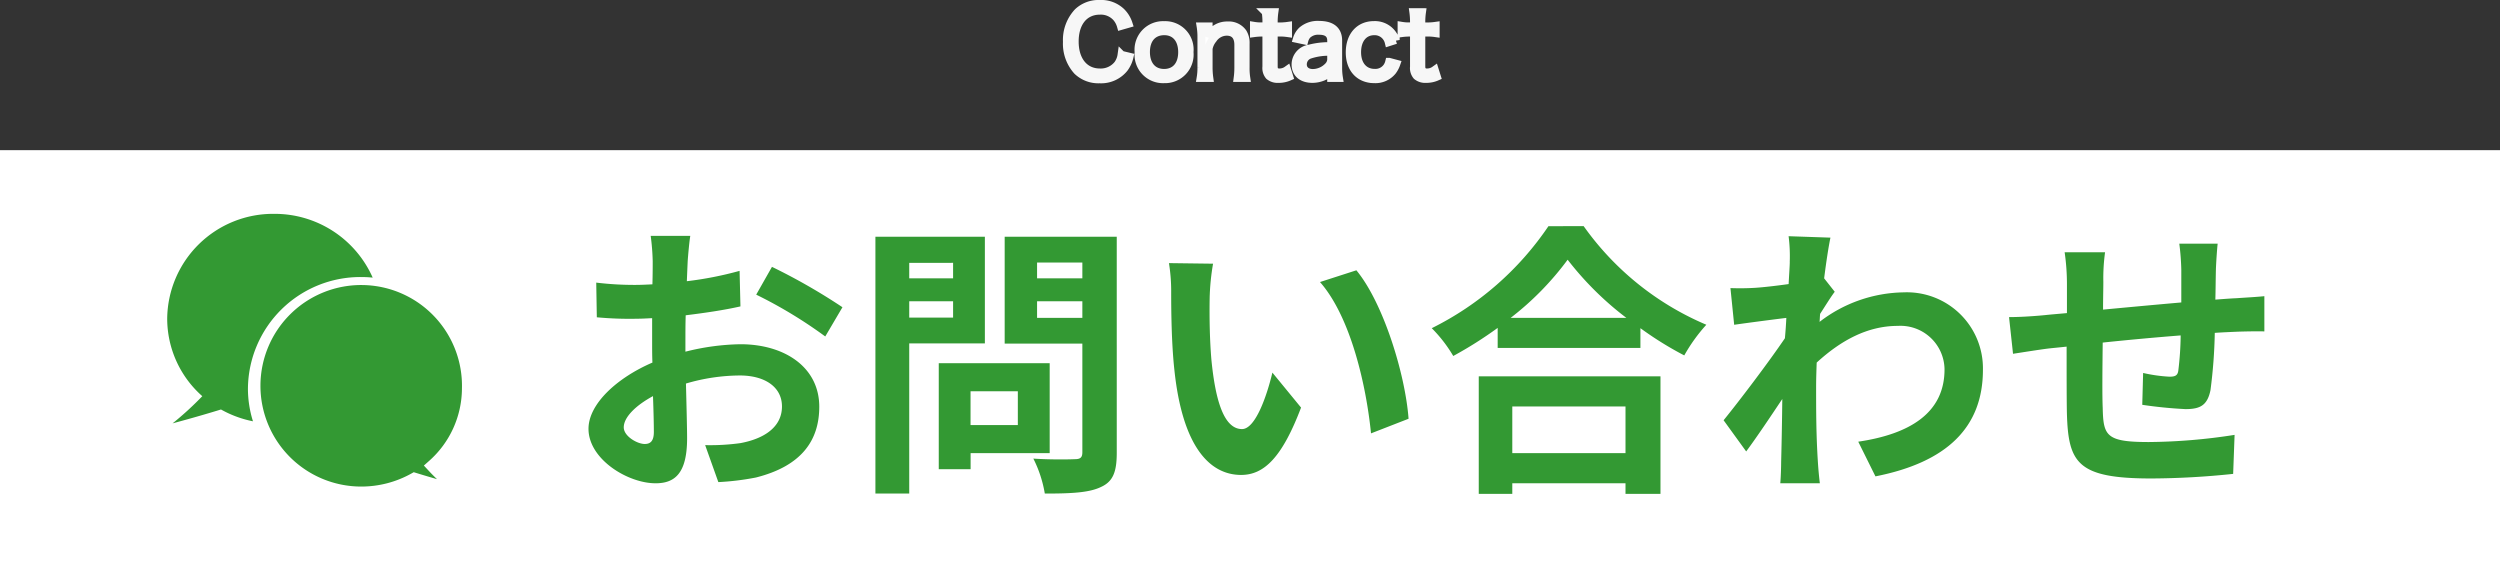
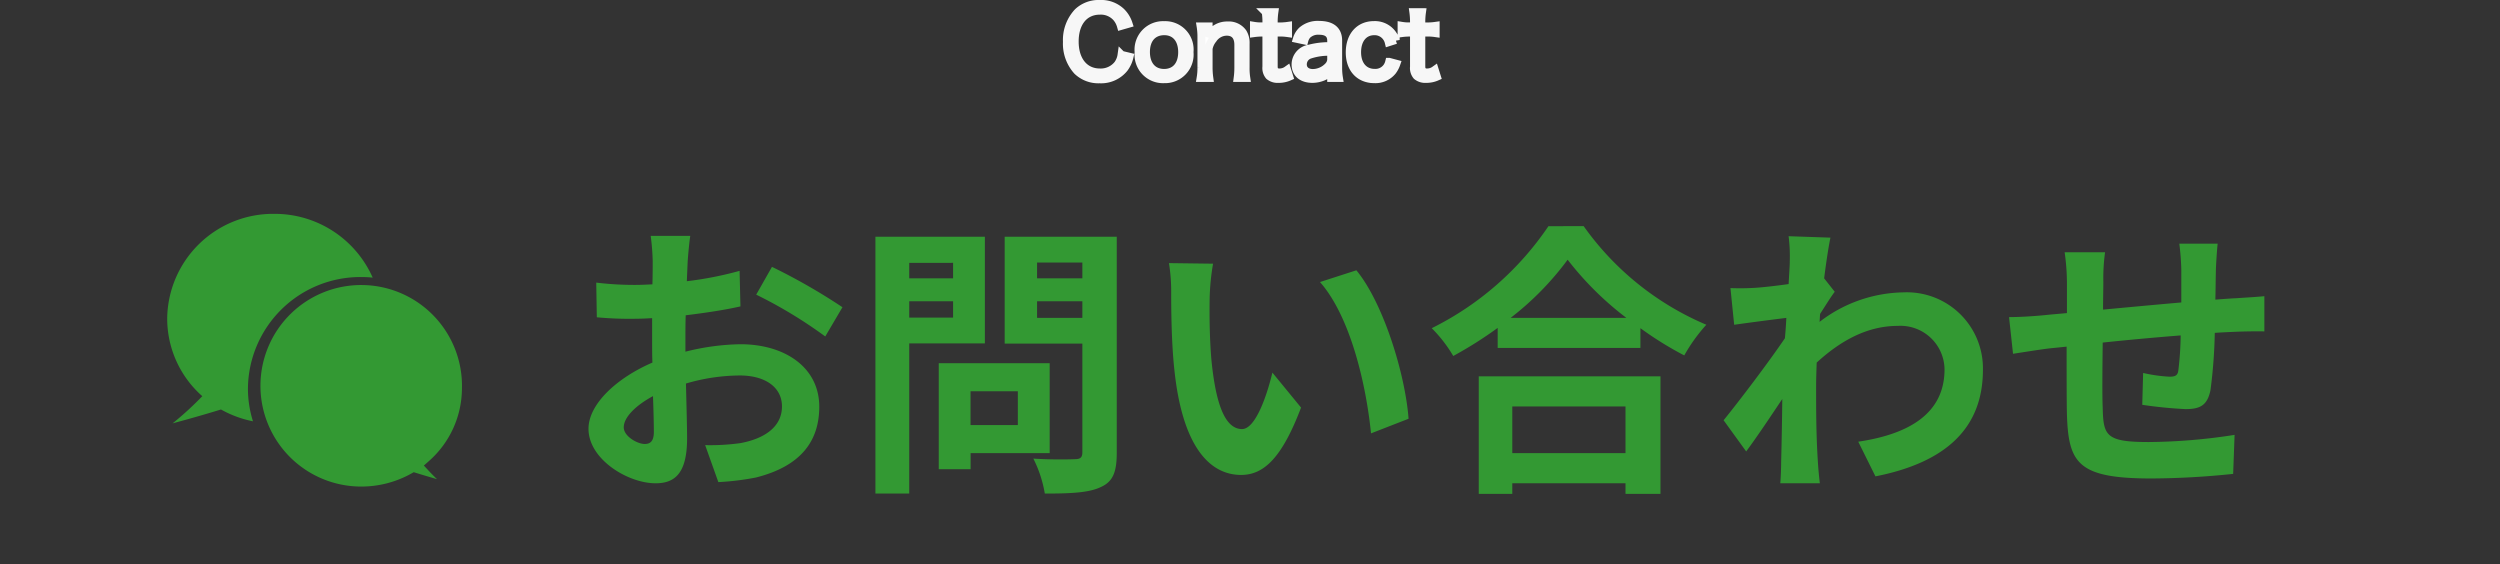
<svg xmlns="http://www.w3.org/2000/svg" width="314" height="70.86">
  <rect width="100%" height="100%" fill="#333333" stroke="none" />
  <defs>
    <clipPath id="a">
      <path data-name="長方形 95" fill="#393" d="M0 0h37v35H0z" />
    </clipPath>
  </defs>
  <g data-name="グループ 555">
    <path data-name="パス 4049" d="M141.748 2.984a3.671 3.671 0 0 0-.936-1.512A3.658 3.658 0 0 0 138.124.5a3.79 3.79 0 0 0-2.748 1.02 5.127 5.127 0 0 0-1.368 3.732A5.1 5.1 0 0 0 135.3 8.9a3.821 3.821 0 0 0 2.812 1.06 3.723 3.723 0 0 0 3.108-1.4 3.877 3.877 0 0 0 .648-1.428l-1-.24a2.681 2.681 0 0 1-.48 1.2 2.734 2.734 0 0 1-2.24 1.012c-1.932 0-3.168-1.512-3.168-3.888s1.22-3.876 3.168-3.876a2.625 2.625 0 0 1 2.076.864 2.8 2.8 0 0 1 .564 1.056Zm4.476 6.96a3.091 3.091 0 0 0 3.18-3.4 3.072 3.072 0 0 0-3.192-3.384 3.085 3.085 0 0 0-3.2 3.4 3.078 3.078 0 0 0 3.212 3.384Zm.012-6.024c1.38 0 2.244 1.008 2.244 2.628s-.864 2.612-2.268 2.612-2.28-1-2.28-2.628.876-2.612 2.304-2.612Zm5.652 5.868a9.677 9.677 0 0 1-.088-1.356V6.116a2.57 2.57 0 0 1 .552-1.188 2.09 2.09 0 0 1 1.72-.948c.948 0 1.464.576 1.464 1.656v2.8a9.677 9.677 0 0 1-.084 1.352h1.08a8.14 8.14 0 0 1-.084-1.344V5.48a2.448 2.448 0 0 0-.336-1.38 2.166 2.166 0 0 0-1.92-.9 2.607 2.607 0 0 0-2.424 1.452 3.216 3.216 0 0 0 .032-.516V3.32h-1a8.106 8.106 0 0 1 .1 1.356v3.756a7.656 7.656 0 0 1-.1 1.356Zm7.092-8.256a9.105 9.105 0 0 1 .084 1.328v.456h-.48a5.44 5.44 0 0 1-1.084-.068v.912a8.029 8.029 0 0 1 1.08-.072h.48v4.3a1.523 1.523 0 0 0 .34 1.148 1.643 1.643 0 0 0 1.176.372 3.229 3.229 0 0 0 1.356-.276l-.264-.84a1.663 1.663 0 0 1-.948.312.813.813 0 0 1-.588-.2c-.108-.108-.156-.288-.156-.636v-4.18h.576a7.207 7.207 0 0 1 1.224.072v-.912a7.375 7.375 0 0 1-1.224.072h-.576v-.46a8.675 8.675 0 0 1 .084-1.328Zm8.22 8.256h.972a7.673 7.673 0 0 1-.1-1.32V5.096c0-1.3-.816-1.968-2.4-1.968a3.022 3.022 0 0 0-2.112.684 2.375 2.375 0 0 0-.668 1.068l.936.2a1.686 1.686 0 0 1 .372-.7 1.968 1.968 0 0 1 1.488-.516c1 0 1.512.42 1.512 1.236v.7a9.8 9.8 0 0 0-2.76.312 2.024 2.024 0 0 0-1.716 1.972c0 1.14.8 1.824 2.124 1.824a3.542 3.542 0 0 0 1.252-.24 3.127 3.127 0 0 0 1.1-.732Zm0-2.5a1.308 1.308 0 0 1-.372 1.032 2.713 2.713 0 0 1-1.92.852c-.78 0-1.272-.42-1.272-1.08a1.275 1.275 0 0 1 .912-1.232 7.411 7.411 0 0 1 2.652-.348Zm8.1-2.268a3.242 3.242 0 0 0-.42-.768 2.72 2.72 0 0 0-2.316-1.1c-1.836 0-3.036 1.356-3.036 3.432 0 2.052 1.212 3.36 3.1 3.36a2.764 2.764 0 0 0 2.264-1.008 3.291 3.291 0 0 0 .492-.924l-.9-.24a1.949 1.949 0 0 1-.264.612 1.774 1.774 0 0 1-1.56.768c-1.344 0-2.208-1.008-2.208-2.592 0-1.608.84-2.64 2.16-2.64a1.812 1.812 0 0 1 1.812 1.38Zm2.22-3.492a9.105 9.105 0 0 1 .08 1.332v.456h-.48a5.44 5.44 0 0 1-1.08-.072v.916a8.029 8.029 0 0 1 1.08-.072h.48v4.3a1.523 1.523 0 0 0 .34 1.148 1.643 1.643 0 0 0 1.176.372 3.229 3.229 0 0 0 1.356-.276l-.264-.84a1.663 1.663 0 0 1-.948.312.813.813 0 0 1-.588-.2c-.108-.108-.156-.288-.156-.636v-4.18h.576a7.207 7.207 0 0 1 1.224.072v-.912a7.375 7.375 0 0 1-1.224.072h-.576v-.46a8.676 8.676 0 0 1 .084-1.328Z" fill="#fff" stroke="#f7f7f7" />
-     <path data-name="長方形 123" fill="#fff" d="M0 18.86h314v52H0z" />
    <path data-name="パス 4048" d="M86.7 29.628h-4.972a28.972 28.972 0 0 1 .252 3.168c0 .612 0 1.656-.036 2.916-.72.036-1.44.072-2.088.072a39.92 39.92 0 0 1-4.968-.288l.072 4.356a44.136 44.136 0 0 0 5.04.18c.576 0 1.224-.036 1.908-.072v3.024c0 .828 0 1.692.036 2.556-4.428 1.908-8.028 5.184-8.028 8.32 0 3.816 4.932 6.84 8.424 6.84 2.376 0 3.96-1.188 3.96-5.652 0-1.224-.072-4.032-.144-6.876a24.271 24.271 0 0 1 6.768-1.012c3.132 0 5.292 1.44 5.292 3.888 0 2.628-2.3 4.068-5.22 4.608a27.72 27.72 0 0 1-4.428.252l1.656 4.644a32.962 32.962 0 0 0 4.716-.576c5.724-1.44 7.96-4.644 7.96-8.892 0-4.968-4.356-7.848-9.9-7.848a29.829 29.829 0 0 0-6.912.936V42.84c0-1.044 0-2.16.036-3.24 2.34-.288 4.824-.648 6.876-1.116l-.108-4.464a44.09 44.09 0 0 1-6.624 1.3c.036-.9.072-1.764.108-2.556.068-.94.212-2.488.324-3.136Zm10.26 3.888-1.98 3.492a57.278 57.278 0 0 1 8.672 5.252l2.16-3.672a75.229 75.229 0 0 0-8.856-5.072Zm-18.616 20.16c0-1.26 1.476-2.736 3.672-3.924.072 1.944.108 3.6.108 4.5 0 1.224-.5 1.512-1.152 1.512-.936-.004-2.628-.972-2.628-2.088Zm41.364-20.664v1.948H114.2v-1.944Zm-5.508 6.876v-2.052h5.508v2.052Zm9.5 3.24V29.736h-13.748v32.256h4.248V43.128Zm4.14 6.012v4.248h-5.94V49.14Zm4 7.776v-11.3h-13.932v13.316h4v-2.016Zm-1.584-16.992v-2.088h5.688v2.088Zm5.688-6.948v1.98h-5.688v-1.98Zm4.32-3.24h-14.076V43.16h9.756v13.648c0 .648-.252.864-.936.864-.684.036-3.132.072-5.22-.072a15.329 15.329 0 0 1 1.44 4.392c3.312 0 5.58-.108 7.056-.828 1.516-.684 1.98-1.904 1.98-4.284Zm12.1 3.384-5.544-.072a21.883 21.883 0 0 1 .28 3.672c0 2.2.036 6.408.4 9.72 1.008 9.648 4.428 13.212 8.388 13.212 2.88 0 5.148-2.2 7.524-8.46l-3.6-4.392c-.684 2.88-2.124 7.092-3.812 7.092-2.268 0-3.348-3.564-3.852-8.748-.216-2.592-.252-5.292-.216-7.632a29.126 29.126 0 0 1 .428-4.392Zm18 .828-4.572 1.476c3.924 4.464 5.832 13.212 6.408 19.008l4.716-1.836c-.4-5.508-3.136-14.508-6.556-18.648Zm33.8 17.1v5.868h-14.22v-5.868Zm-18.432 10.98h4.212v-1.332h14.22v1.332h4.392v-14.76h-22.824Zm4-22.1a36.784 36.784 0 0 0 7.164-7.308 39.437 39.437 0 0 0 7.38 7.308Zm4.752-11.52a38.112 38.112 0 0 1-14.656 12.812 17.482 17.482 0 0 1 2.7 3.492 50.158 50.158 0 0 0 5.58-3.528v2.52h17.928V41.22a43.182 43.182 0 0 0 5.508 3.42 20.925 20.925 0 0 1 2.772-3.852 36.165 36.165 0 0 1-15.408-12.384Zm30.312 4.5c0 .4-.072 1.4-.144 2.772-1.548.216-3.132.4-4.176.468a30.931 30.931 0 0 1-3.132.036l.468 4.608c2.016-.288 4.788-.648 6.552-.864a56.935 56.935 0 0 1-.18 2.556c-2.052 3.024-5.652 7.776-7.7 10.3l2.836 3.916c1.26-1.692 3.024-4.32 4.536-6.588a523.722 523.722 0 0 1-.144 7.92c0 .576-.036 1.872-.108 2.664h4.968a46.502 46.502 0 0 1-.252-2.772c-.216-3.384-.216-6.408-.216-9.36 0-.936.036-1.98.072-3.024 3.024-2.772 6.372-4.608 10.188-4.608a5.535 5.535 0 0 1 5.868 5.4c.036 5.616-4.5 8.208-10.836 9.144l2.16 4.356c8.928-1.764 13.5-6.12 13.5-13.392a9.554 9.554 0 0 0-9.936-9.72 17.679 17.679 0 0 0-10.584 3.708c.036-.324.036-.684.072-1.008.612-.936 1.332-2.124 1.836-2.772l-1.332-1.688c.288-2.268.576-4.1.792-5.112l-5.256-.18a19.876 19.876 0 0 1 .144 3.236Zm53.748-2.3h-4.824a30.284 30.284 0 0 1 .252 3.312v4.068c-3.276.288-6.768.612-9.828.9 0-1.4.036-2.628.036-3.456a23.848 23.848 0 0 1 .216-3.744h-5.076a27.806 27.806 0 0 1 .288 4v3.636c-1.152.108-2.088.18-2.736.252-1.836.18-3.492.252-4.536.252l.5 4.608c.936-.144 3.168-.5 4.32-.648.612-.072 1.44-.144 2.412-.252 0 3.348 0 6.84.036 8.388.18 6.228 1.3 8.172 10.62 8.172a101.842 101.842 0 0 0 10.26-.576l.18-4.9a72.529 72.529 0 0 1-10.764.9c-5.4 0-5.724-.792-5.8-4.32-.072-1.548-.036-4.86 0-8.172 3.06-.324 6.588-.648 9.792-.9a39.664 39.664 0 0 1-.288 4.356c-.072.684-.4.828-1.116.828a19.073 19.073 0 0 1-3.312-.468l-.108 4a54.487 54.487 0 0 0 5.436.54c1.836 0 2.736-.468 3.132-2.376a63.156 63.156 0 0 0 .54-7.2c1.044-.072 1.98-.108 2.772-.144.936-.036 2.844-.072 3.456-.036V37.2c-1.044.108-2.448.18-3.456.252-.828.036-1.728.108-2.7.18.036-1.188.036-2.484.072-3.888.04-.984.148-2.568.22-3.144Z" fill="#393" />
    <g data-name="グループ 259" clip-path="url(#a)" fill="#393" transform="translate(21 26.86)">
      <path data-name="パス 85" d="M33.882 33.318c-.357-.343-.713-.7-1.044-1.059l-.6-.645.654-.581a12.209 12.209 0 0 0 4.128-9.1 12.656 12.656 0 1 0-12.651 12.319 12.9 12.9 0 0 0 6.315-1.645l.283-.159.307.095c.888.274 1.786.54 2.609.777" />
      <path data-name="パス 86" d="M10.141 21.93A14.128 14.128 0 0 1 24.369 7.936q.73 0 1.441.072A13.451 13.451 0 0 0 13.44 0 13.3 13.3 0 0 0 0 13.158 13 13 0 0 0 4.409 22.9a39.722 39.722 0 0 1-3.733 3.415s3.078-.816 6.08-1.744a13.558 13.558 0 0 0 4.017 1.484 13.737 13.737 0 0 1-.632-4.126" />
    </g>
  </g>
</svg>